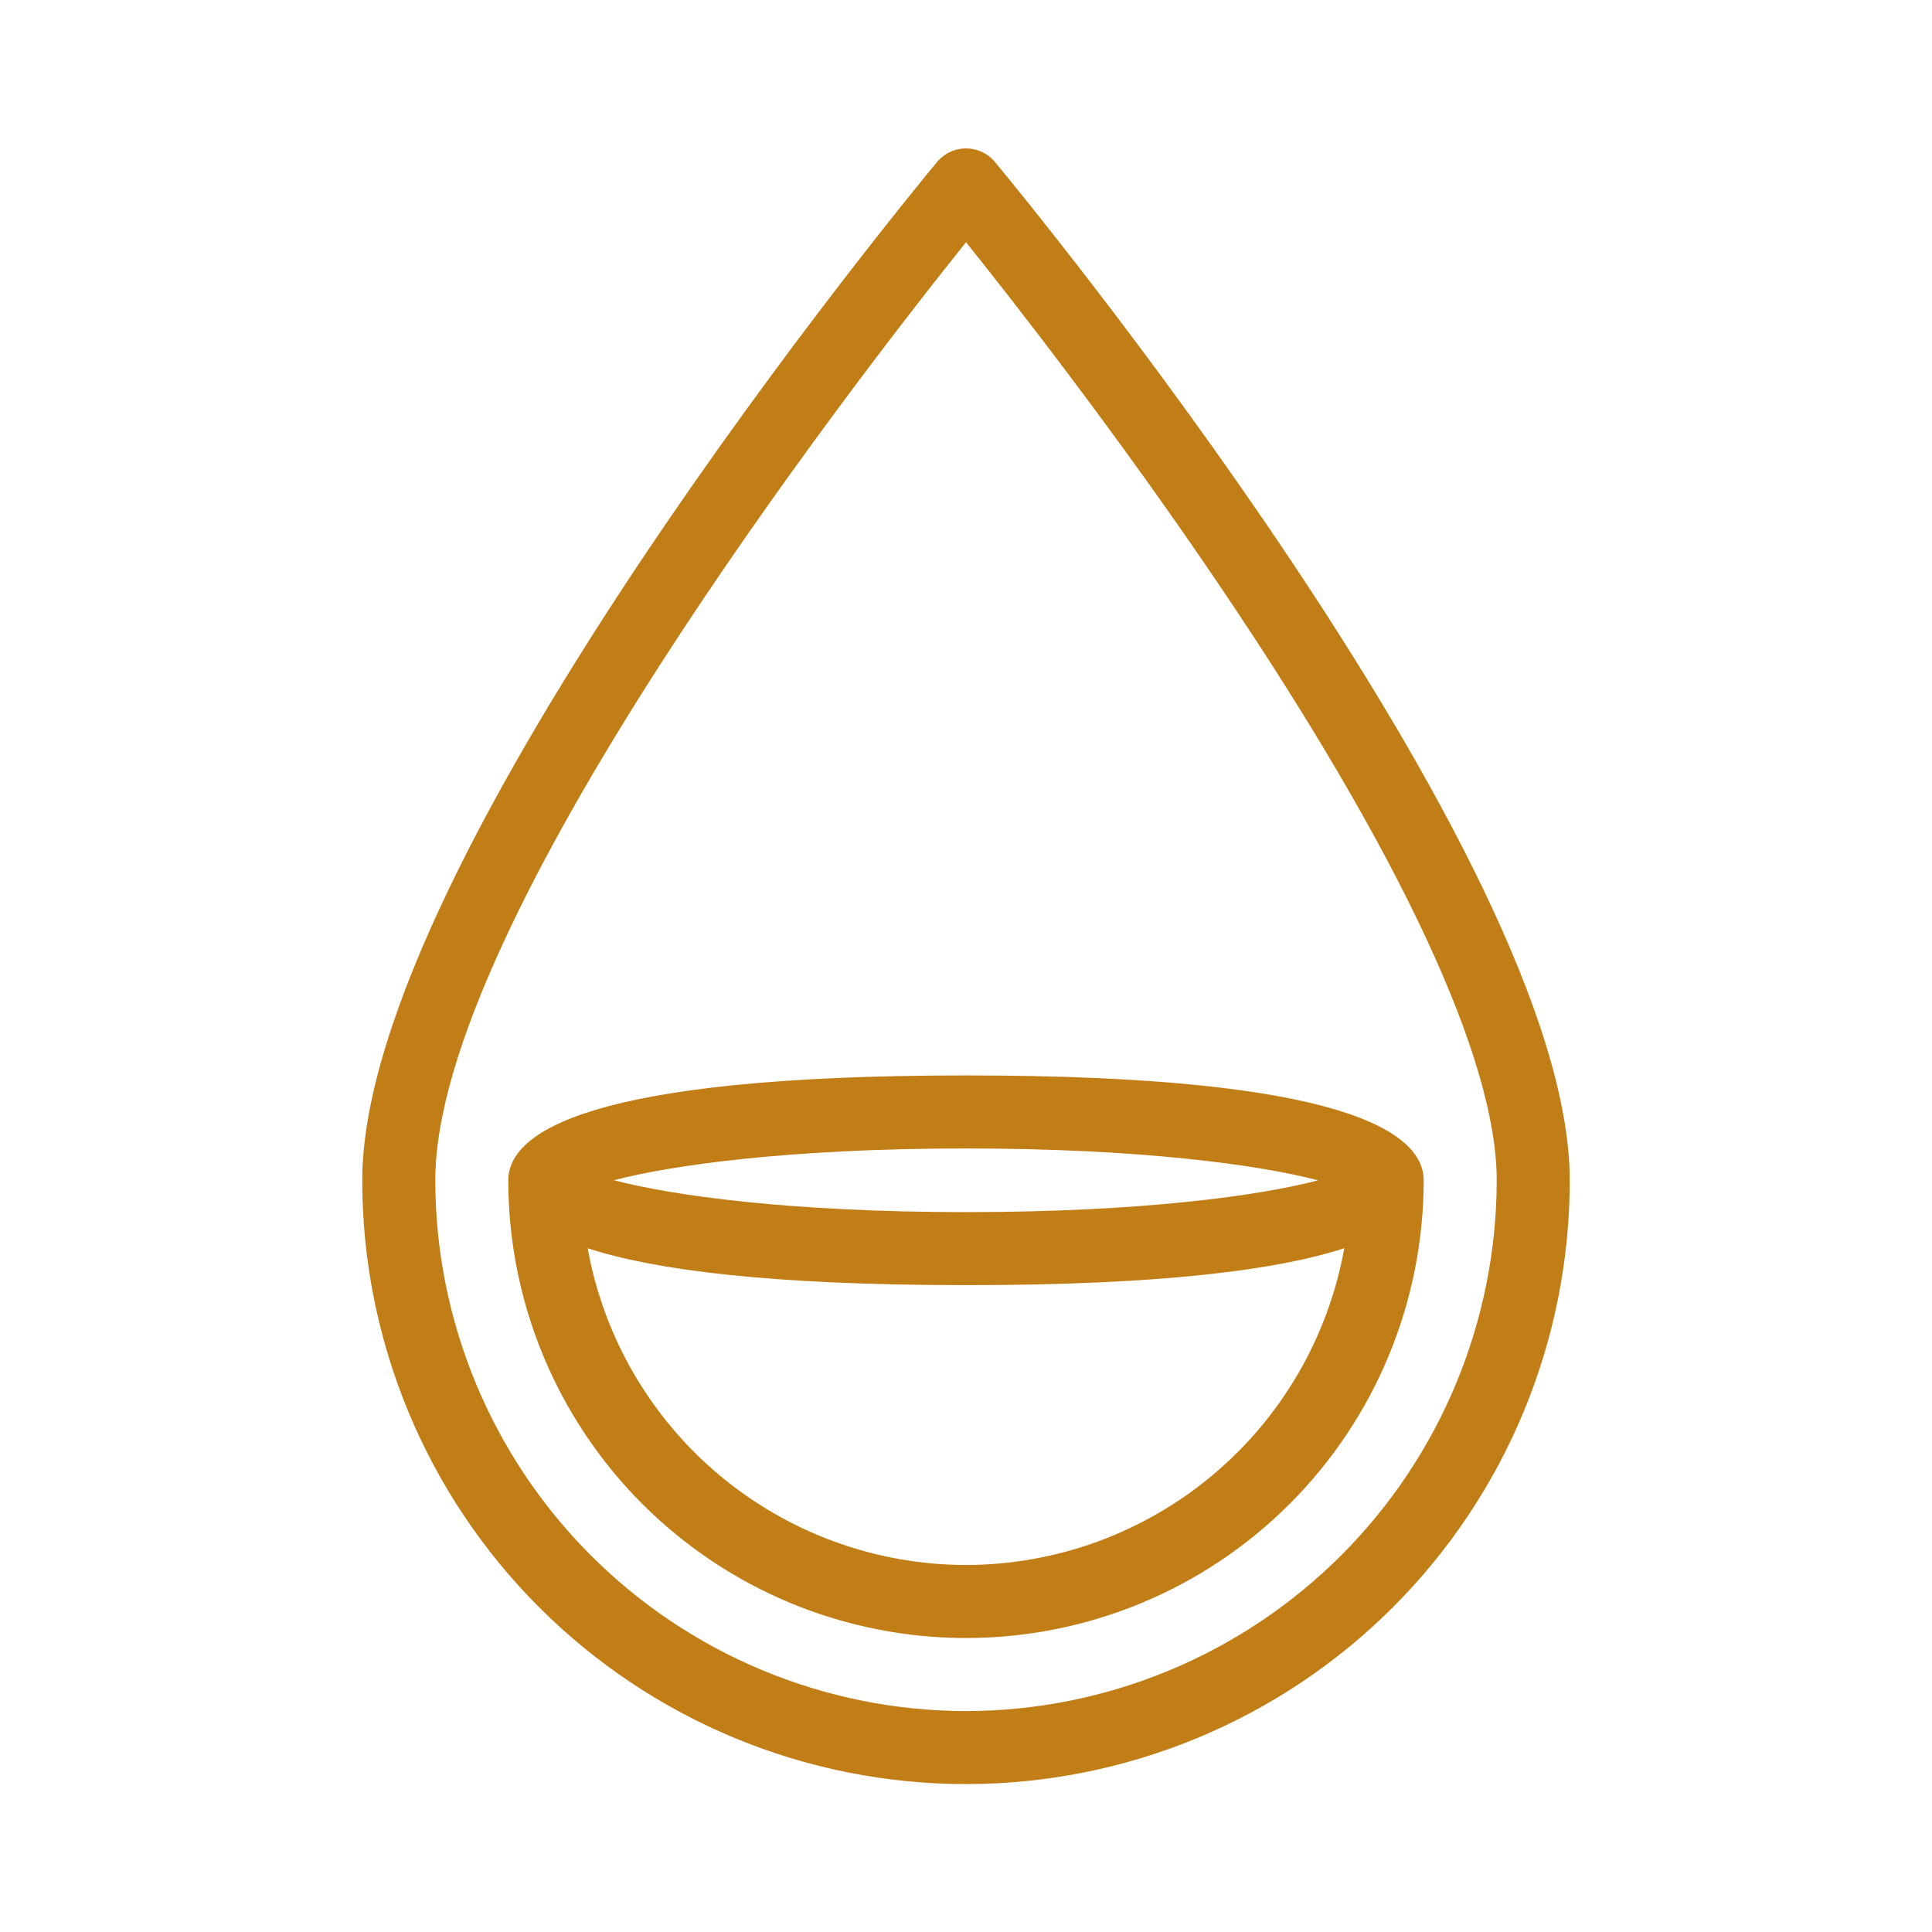
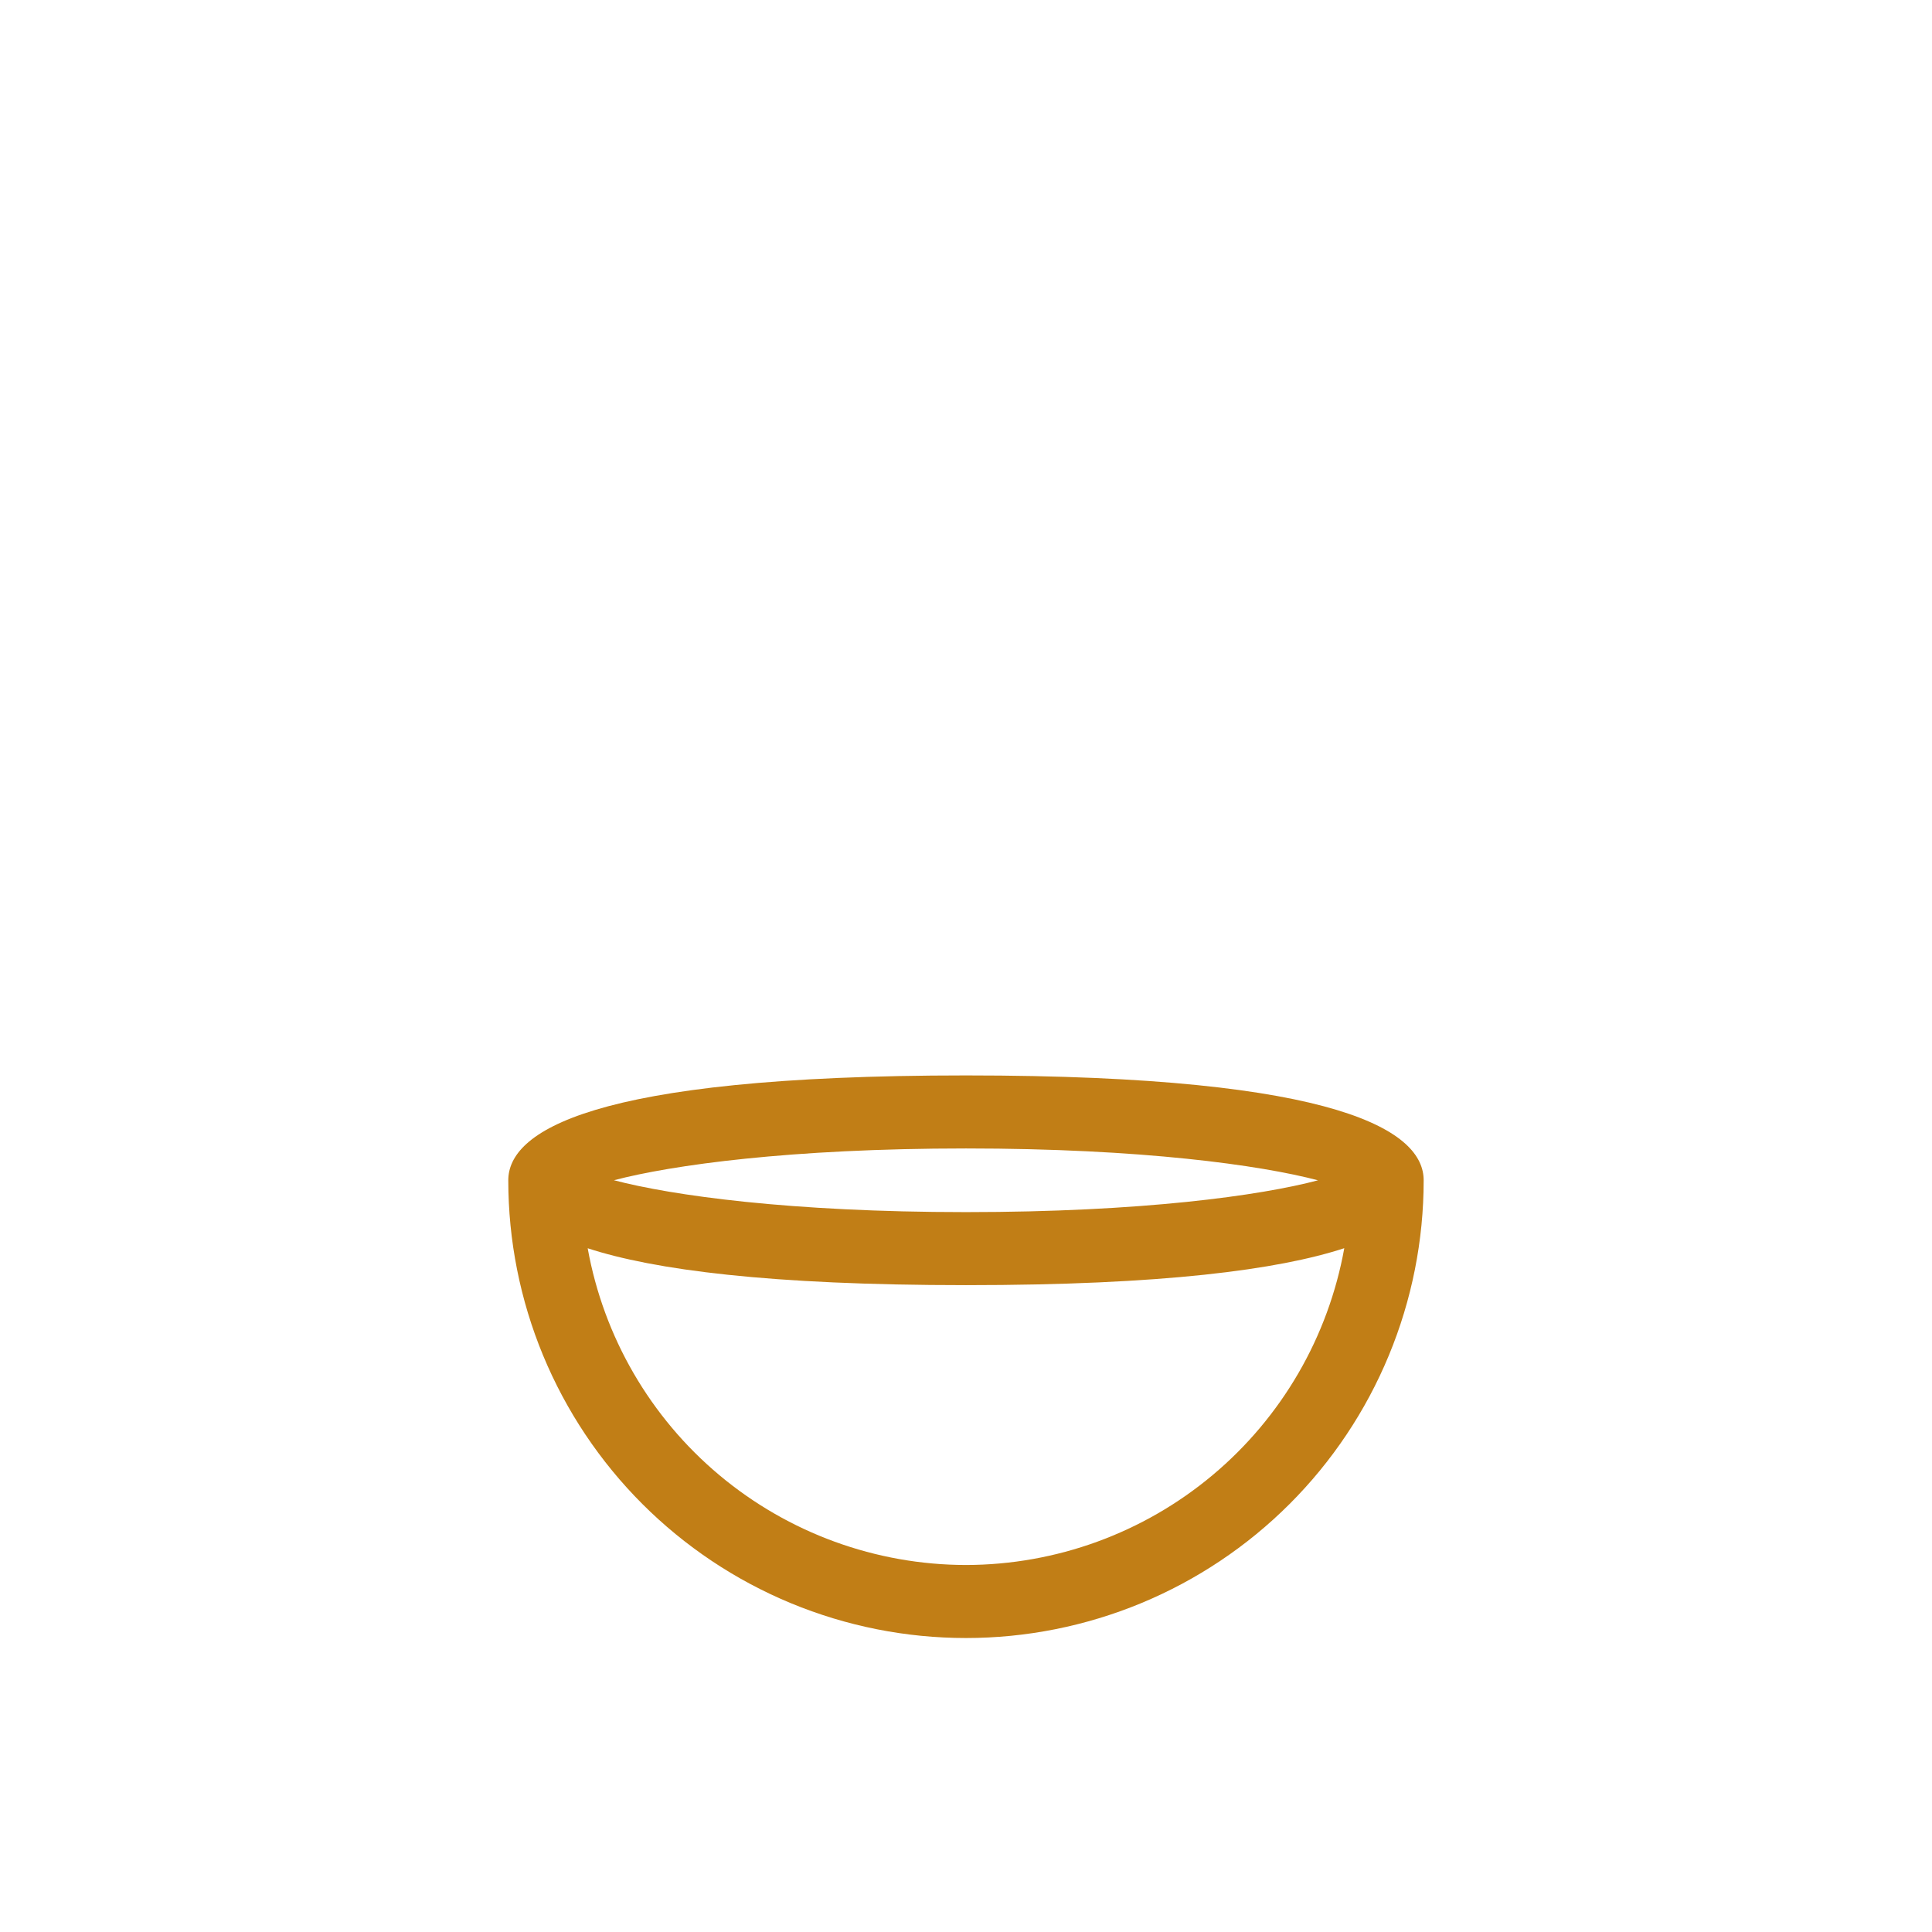
<svg xmlns="http://www.w3.org/2000/svg" fill="none" height="80" viewBox="0 0 80 80" width="80">
  <g id="006-hemoglobin 1">
    <g id="Group">
-       <path d="M41.163 6.664C41.016 6.5 40.837 6.37 40.637 6.28C40.436 6.191 40.219 6.145 40 6.145C39.781 6.145 39.564 6.191 39.363 6.28C39.163 6.37 38.984 6.5 38.837 6.664C37.863 7.834 15 35.511 15 48.875C15 52.158 15.647 55.409 16.903 58.442C18.159 61.475 20.001 64.231 22.322 66.552C24.644 68.874 27.4 70.716 30.433 71.972C33.466 73.228 36.717 73.875 40 73.875C43.283 73.875 46.534 73.228 49.567 71.972C52.6 70.716 55.356 68.874 57.678 66.552C59.999 64.231 61.84 61.475 63.097 58.442C64.353 55.409 65 52.158 65 48.875C65 35.511 42.137 7.834 41.163 6.664ZM40 70.852C34.173 70.845 28.588 68.527 24.468 64.407C20.348 60.287 18.03 54.701 18.024 48.875C18.024 38.21 35.303 15.893 40.001 10.03C41.996 12.519 46.262 17.978 50.492 24.234C58.009 35.354 61.976 43.873 61.976 48.875C61.969 54.701 59.652 60.287 55.532 64.407C51.412 68.527 45.826 70.845 40 70.852Z" fill="#C17E16" id="Vector" />
-       <path d="M39.999 44.531C24.335 44.531 21.047 46.893 21.047 48.874C21.047 51.363 21.537 53.828 22.489 56.127C23.442 58.426 24.838 60.516 26.598 62.276C28.358 64.035 30.447 65.431 32.746 66.384C35.046 67.336 37.51 67.827 39.999 67.827C42.488 67.827 44.952 67.336 47.252 66.384C49.551 65.431 51.64 64.035 53.4 62.276C55.16 60.516 56.556 58.426 57.508 56.127C58.461 53.828 58.951 51.363 58.951 48.874C58.951 46.893 55.664 44.531 39.999 44.531ZM39.999 47.555C47.275 47.555 52.191 48.246 54.576 48.874C52.191 49.507 47.275 50.191 39.999 50.191C32.724 50.191 27.808 49.5 25.422 48.871C27.808 48.243 32.724 47.555 39.999 47.555ZM39.999 64.803C36.266 64.798 32.653 63.481 29.79 61.085C26.928 58.688 24.997 55.363 24.335 51.688C27.066 52.58 31.859 53.215 39.999 53.215C48.139 53.215 52.933 52.577 55.664 51.685C55.002 55.36 53.072 58.686 50.209 61.083C47.346 63.481 43.733 64.797 39.999 64.803Z" fill="#C17E16" id="Vector_2" />
+       <path d="M39.999 44.531C24.335 44.531 21.047 46.893 21.047 48.874C21.047 51.363 21.537 53.828 22.489 56.127C23.442 58.426 24.838 60.516 26.598 62.276C28.358 64.035 30.447 65.431 32.746 66.384C35.046 67.336 37.51 67.827 39.999 67.827C42.488 67.827 44.952 67.336 47.252 66.384C49.551 65.431 51.64 64.035 53.4 62.276C55.16 60.516 56.556 58.426 57.508 56.127C58.461 53.828 58.951 51.363 58.951 48.874C58.951 46.893 55.664 44.531 39.999 44.531ZM39.999 47.555C47.275 47.555 52.191 48.246 54.576 48.874C52.191 49.507 47.275 50.191 39.999 50.191C32.724 50.191 27.808 49.5 25.422 48.871C27.808 48.243 32.724 47.555 39.999 47.555ZM39.999 64.803C36.266 64.798 32.653 63.481 29.79 61.085C26.928 58.688 24.997 55.363 24.335 51.688C27.066 52.58 31.859 53.215 39.999 53.215C48.139 53.215 52.933 52.577 55.664 51.685C55.002 55.36 53.072 58.686 50.209 61.083C47.346 63.481 43.733 64.797 39.999 64.803" fill="#C17E16" id="Vector_2" />
    </g>
  </g>
</svg>